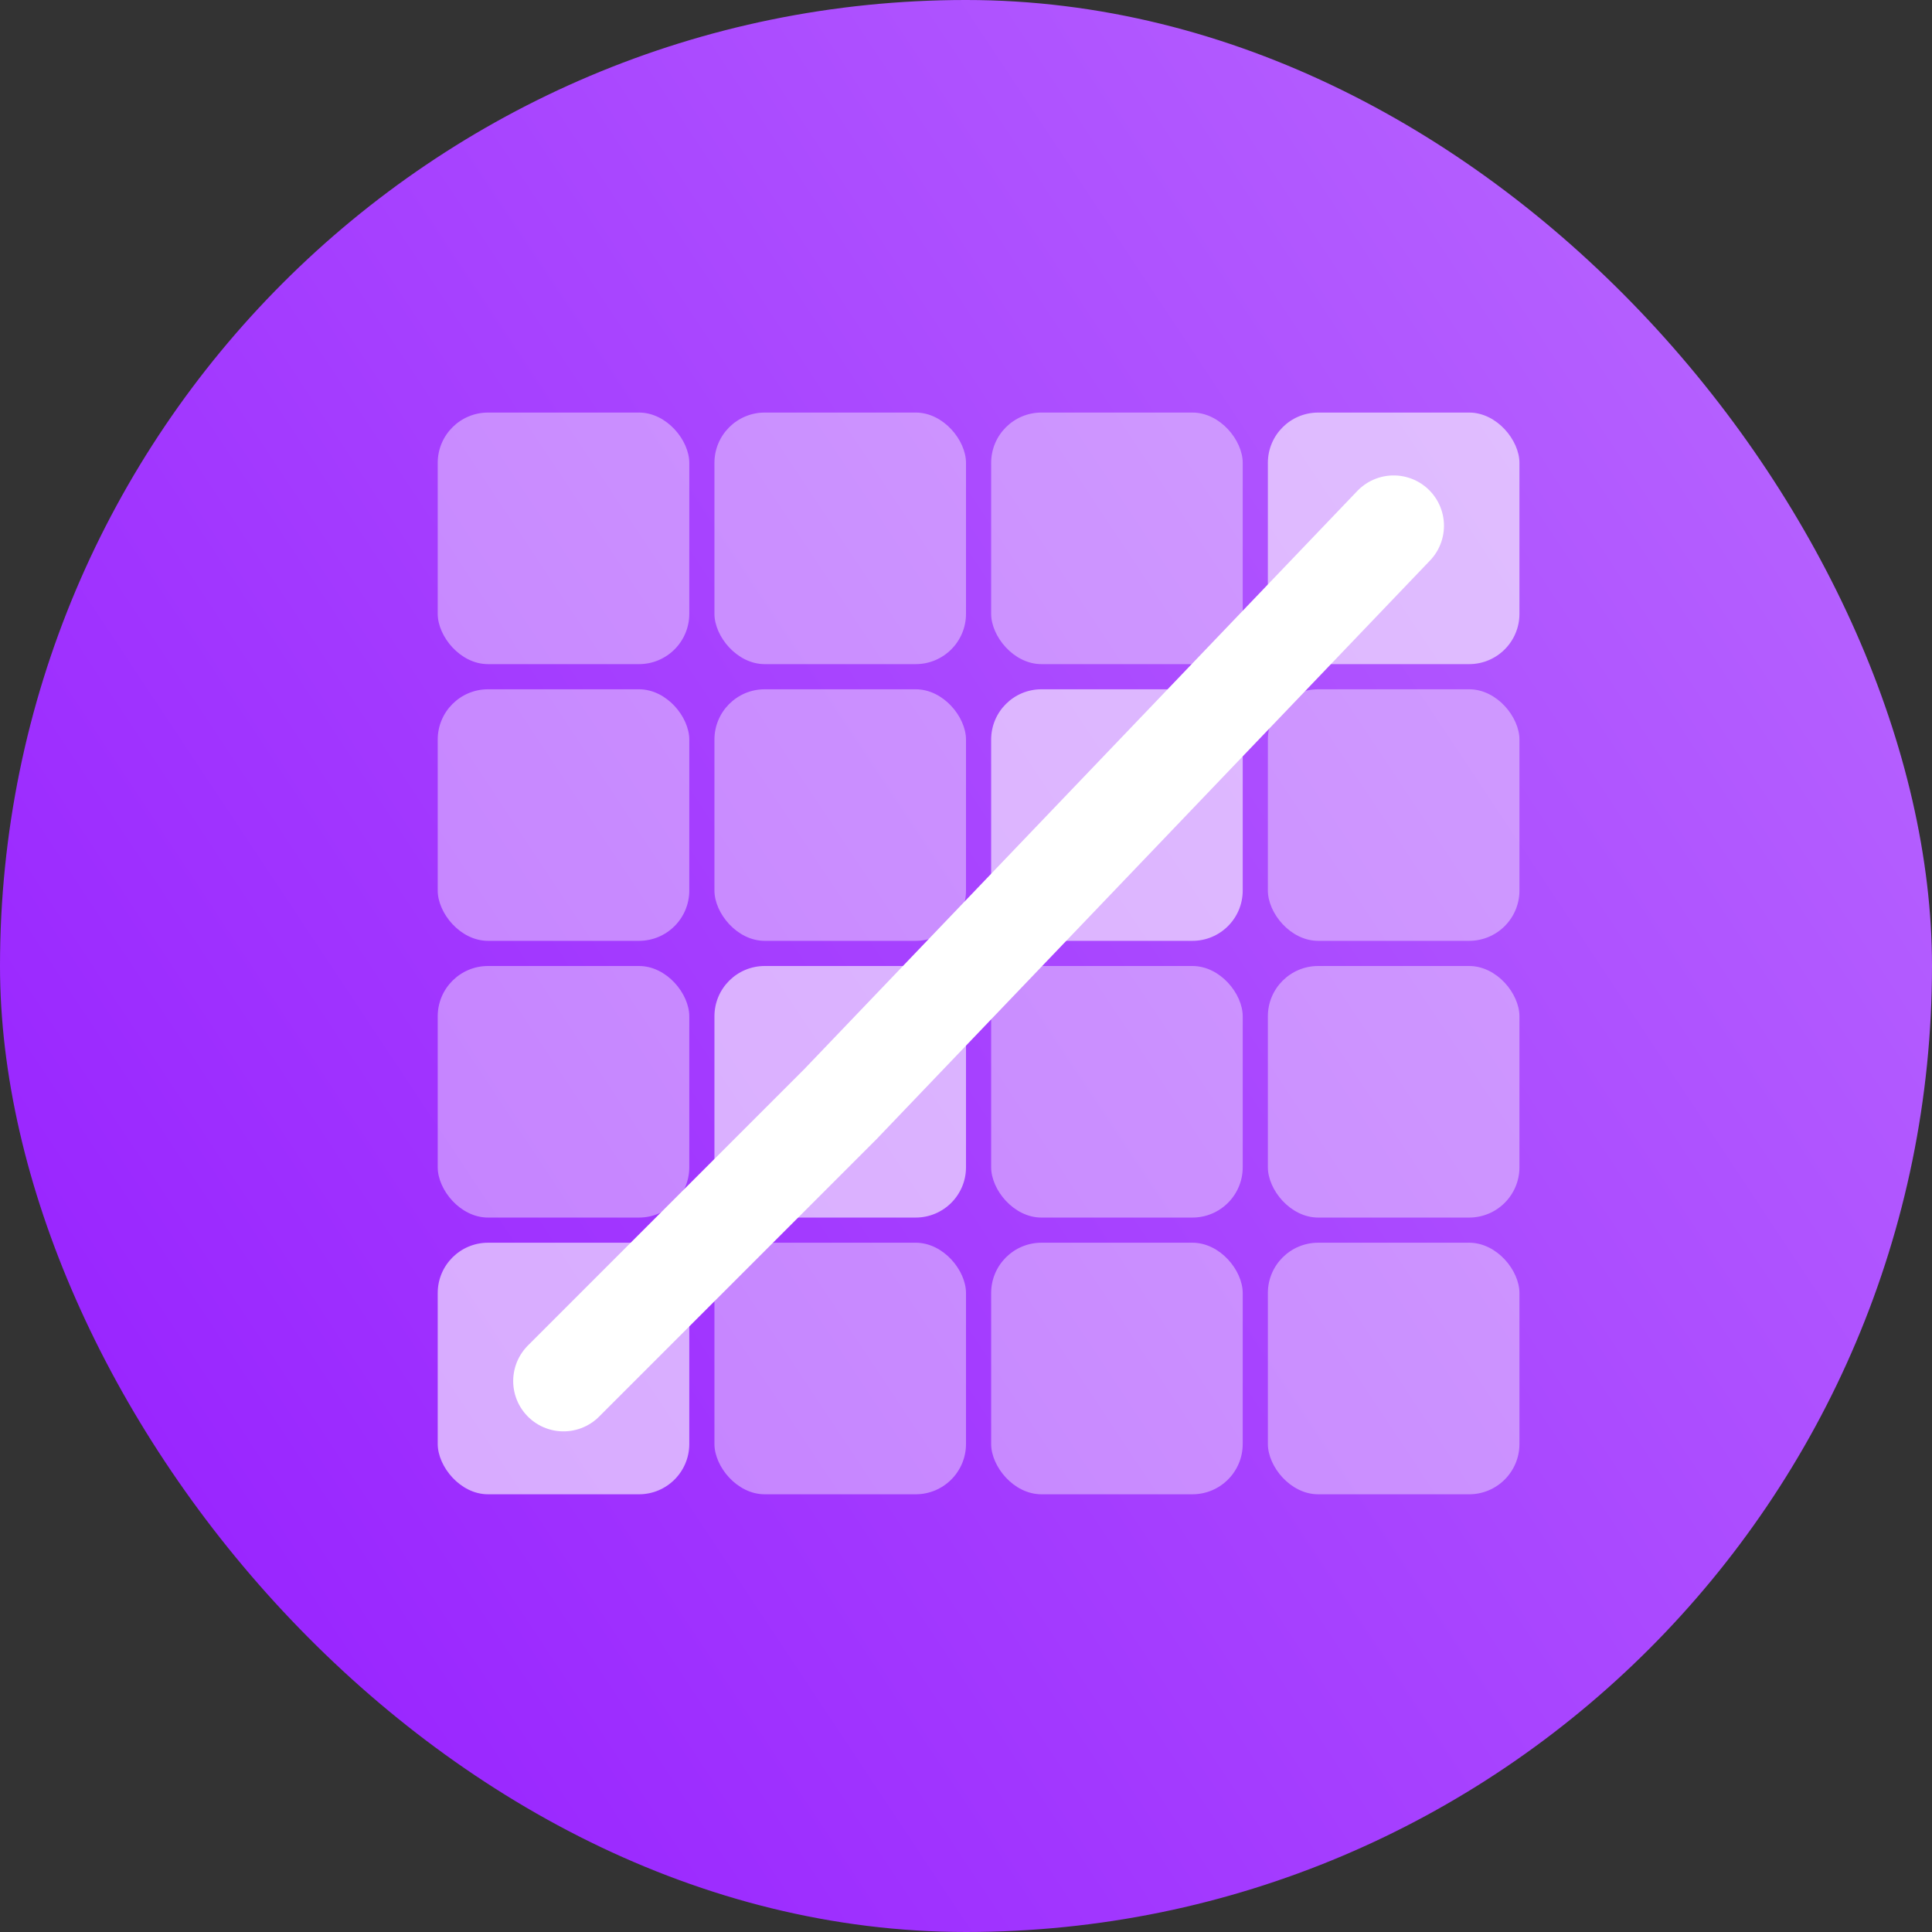
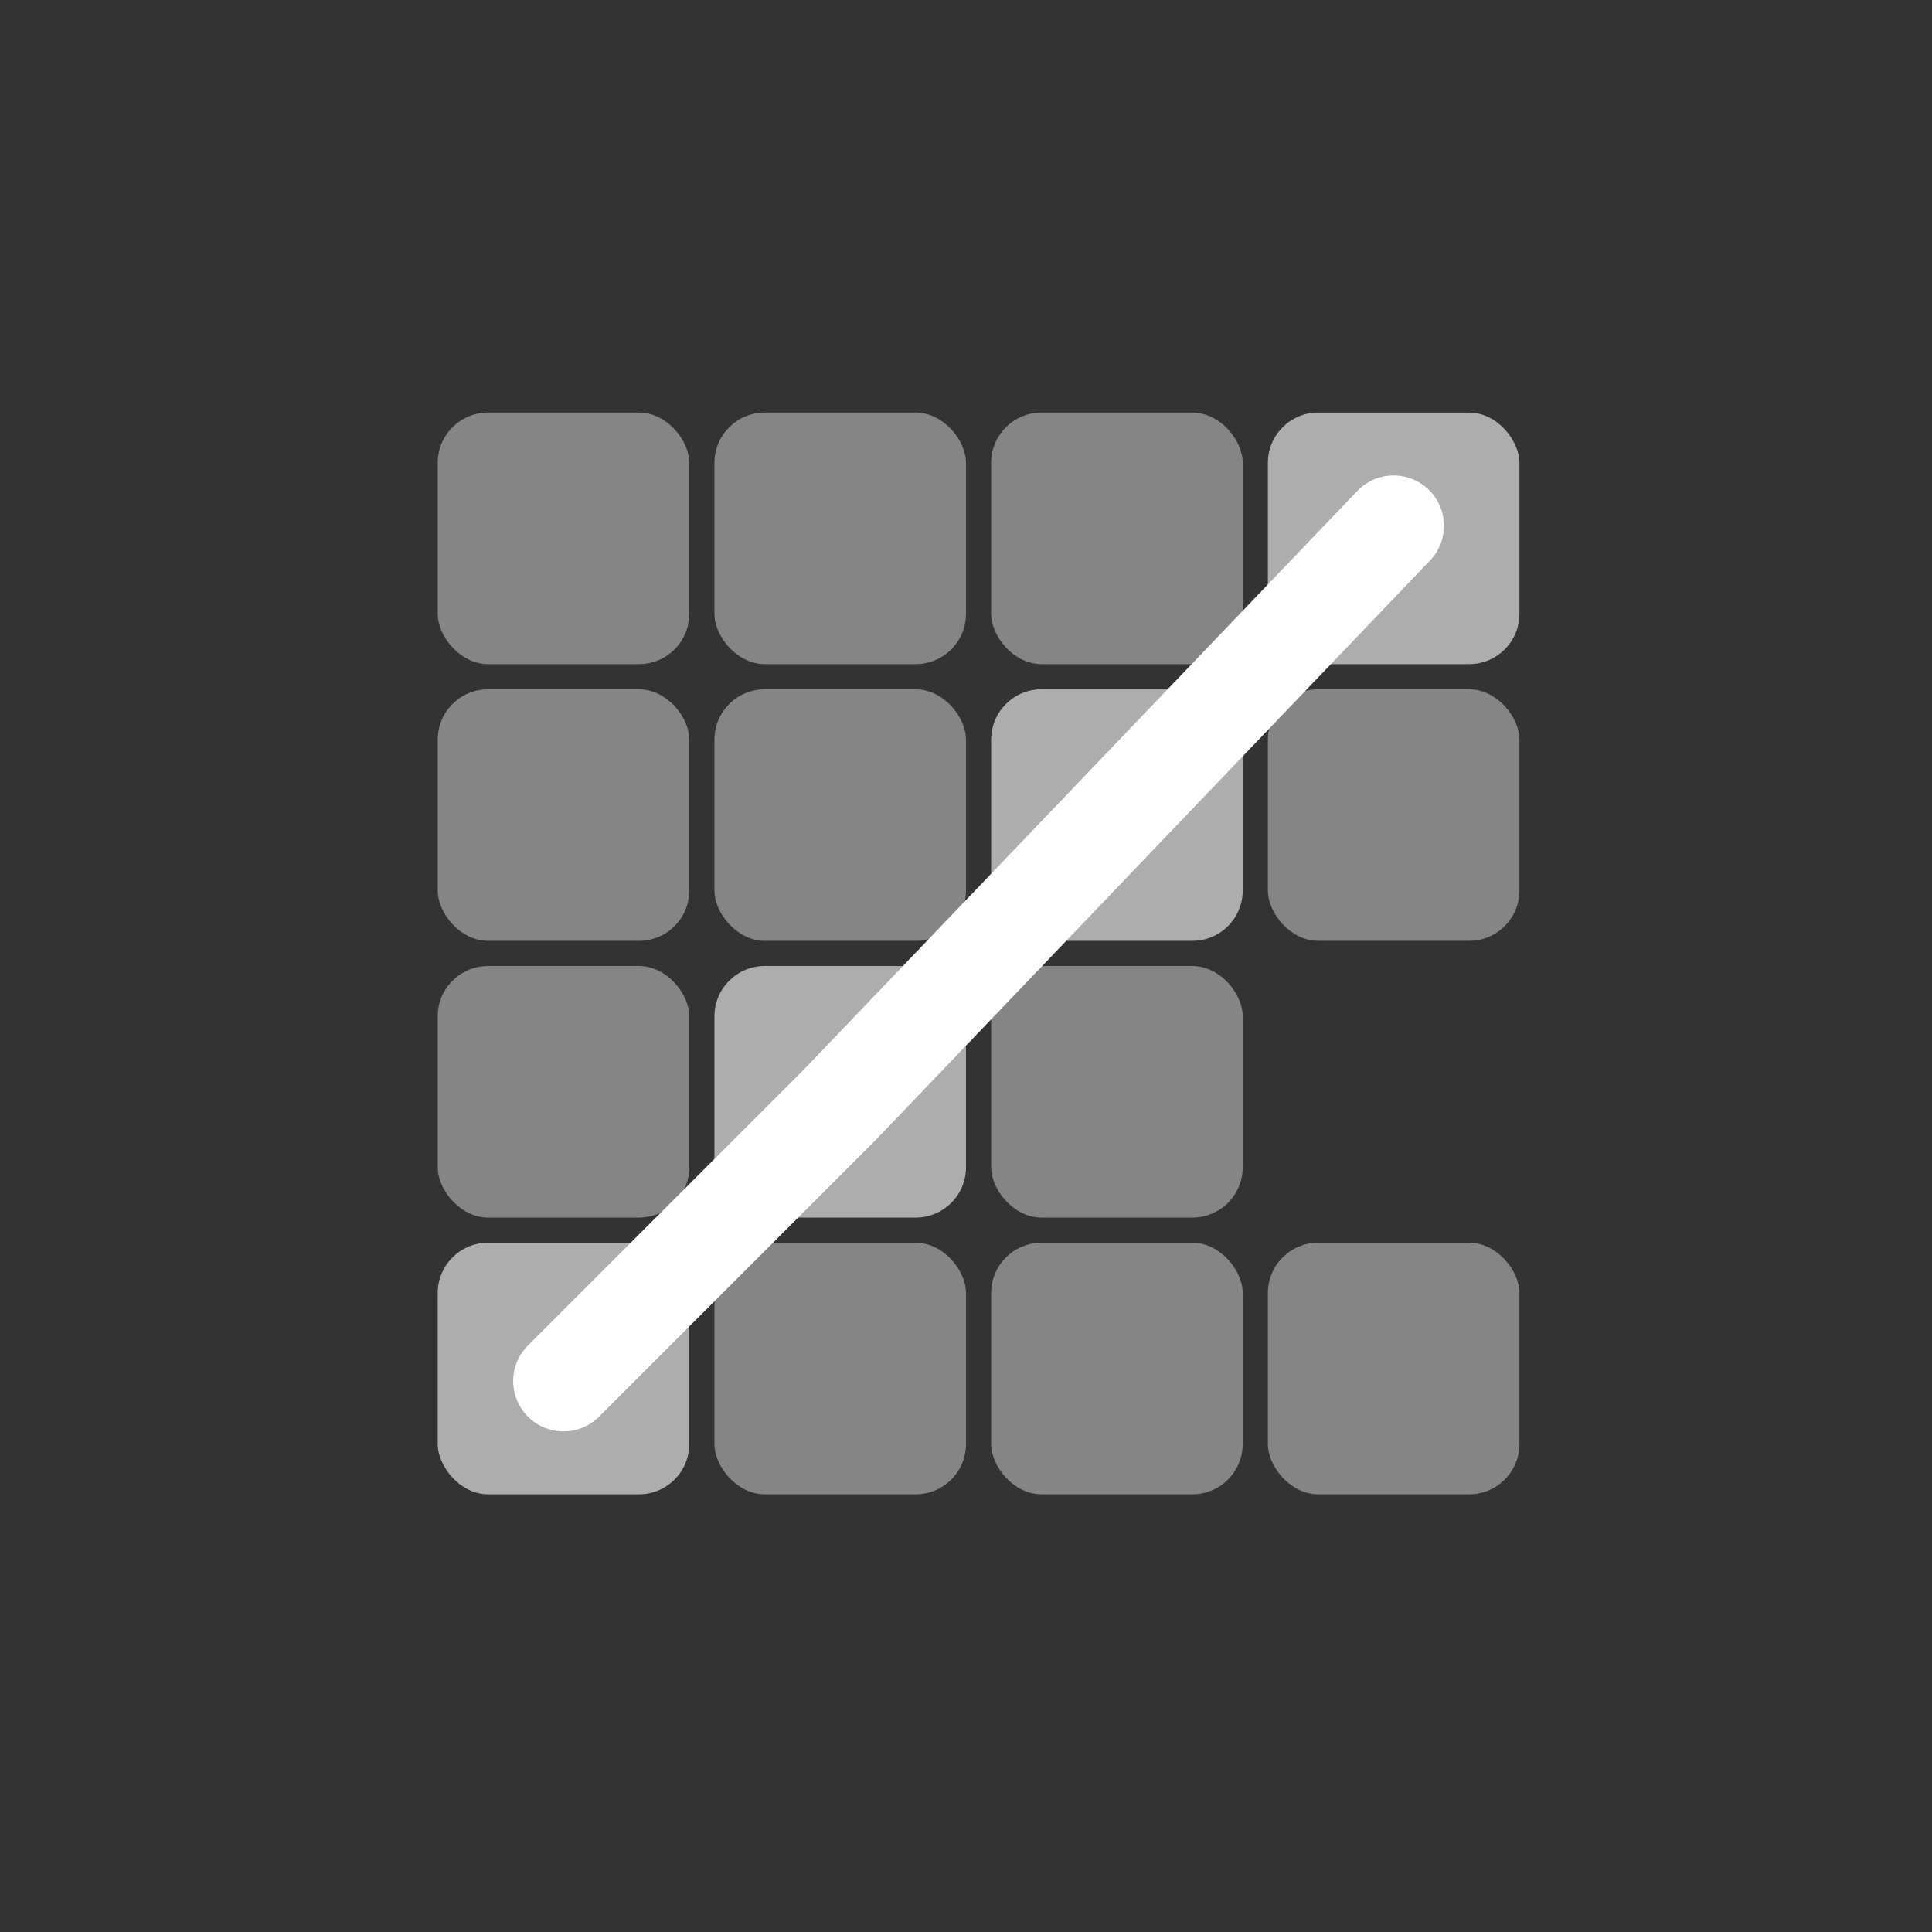
<svg xmlns="http://www.w3.org/2000/svg" width="48" height="48" viewBox="0 0 48 48" fill="none">
  <rect x="0" y="0" width="48" height="48" fill="#333333" stroke="none" />
-   <rect y="-6.10352e-05" width="48" height="48" rx="24" fill="url(#paint0_linear_2468_1855)" />
  <rect x="10.875" y="10.25" width="6.25" height="6.25" rx="1.25" fill="white" fill-opacity="0.4" />
  <rect x="10.875" y="17.125" width="6.25" height="6.25" rx="1.25" fill="white" fill-opacity="0.4" />
  <rect x="10.875" y="24" width="6.25" height="6.25" rx="1.25" fill="white" fill-opacity="0.4" />
  <rect x="10.875" y="30.875" width="6.25" height="6.25" rx="1.25" fill="white" fill-opacity="0.6" />
  <rect x="17.75" y="10.25" width="6.25" height="6.25" rx="1.25" fill="white" fill-opacity="0.4" />
  <rect x="17.75" y="17.125" width="6.25" height="6.25" rx="1.25" fill="white" fill-opacity="0.4" />
  <rect x="17.75" y="24" width="6.25" height="6.25" rx="1.25" fill="white" fill-opacity="0.6" />
  <rect x="17.75" y="30.875" width="6.25" height="6.25" rx="1.25" fill="white" fill-opacity="0.4" />
  <rect x="24.625" y="10.25" width="6.25" height="6.25" rx="1.25" fill="white" fill-opacity="0.4" />
  <rect x="24.625" y="17.125" width="6.25" height="6.25" rx="1.25" fill="white" fill-opacity="0.6" />
  <rect x="24.625" y="24" width="6.25" height="6.25" rx="1.25" fill="white" fill-opacity="0.4" />
  <rect x="24.625" y="30.875" width="6.25" height="6.25" rx="1.25" fill="white" fill-opacity="0.4" />
  <rect x="31.5" y="10.25" width="6.25" height="6.25" rx="1.25" fill="white" fill-opacity="0.6" />
  <rect x="31.5" y="17.125" width="6.25" height="6.25" rx="1.25" fill="white" fill-opacity="0.4" />
-   <rect x="31.5" y="24" width="6.25" height="6.25" rx="1.25" fill="white" fill-opacity="0.4" />
  <rect x="31.5" y="30.875" width="6.25" height="6.25" rx="1.25" fill="white" fill-opacity="0.4" />
-   <path d="M14 34.312L20.875 27.437L27.75 20.25L34.625 13.062" stroke="white" stroke-width="2.5" stroke-linecap="round" stroke-linejoin="round" />
+   <path d="M14 34.312L20.875 27.437L34.625 13.062" stroke="white" stroke-width="2.5" stroke-linecap="round" stroke-linejoin="round" />
  <defs>
    <linearGradient id="paint0_linear_2468_1855" x1="-7.53817e-07" y1="48" x2="55.438" y2="11.209" gradientUnits="userSpaceOnUse">
      <stop stop-color="#941AFF" />
      <stop offset="1" stop-color="#BA6BFF" />
    </linearGradient>
  </defs>
</svg>